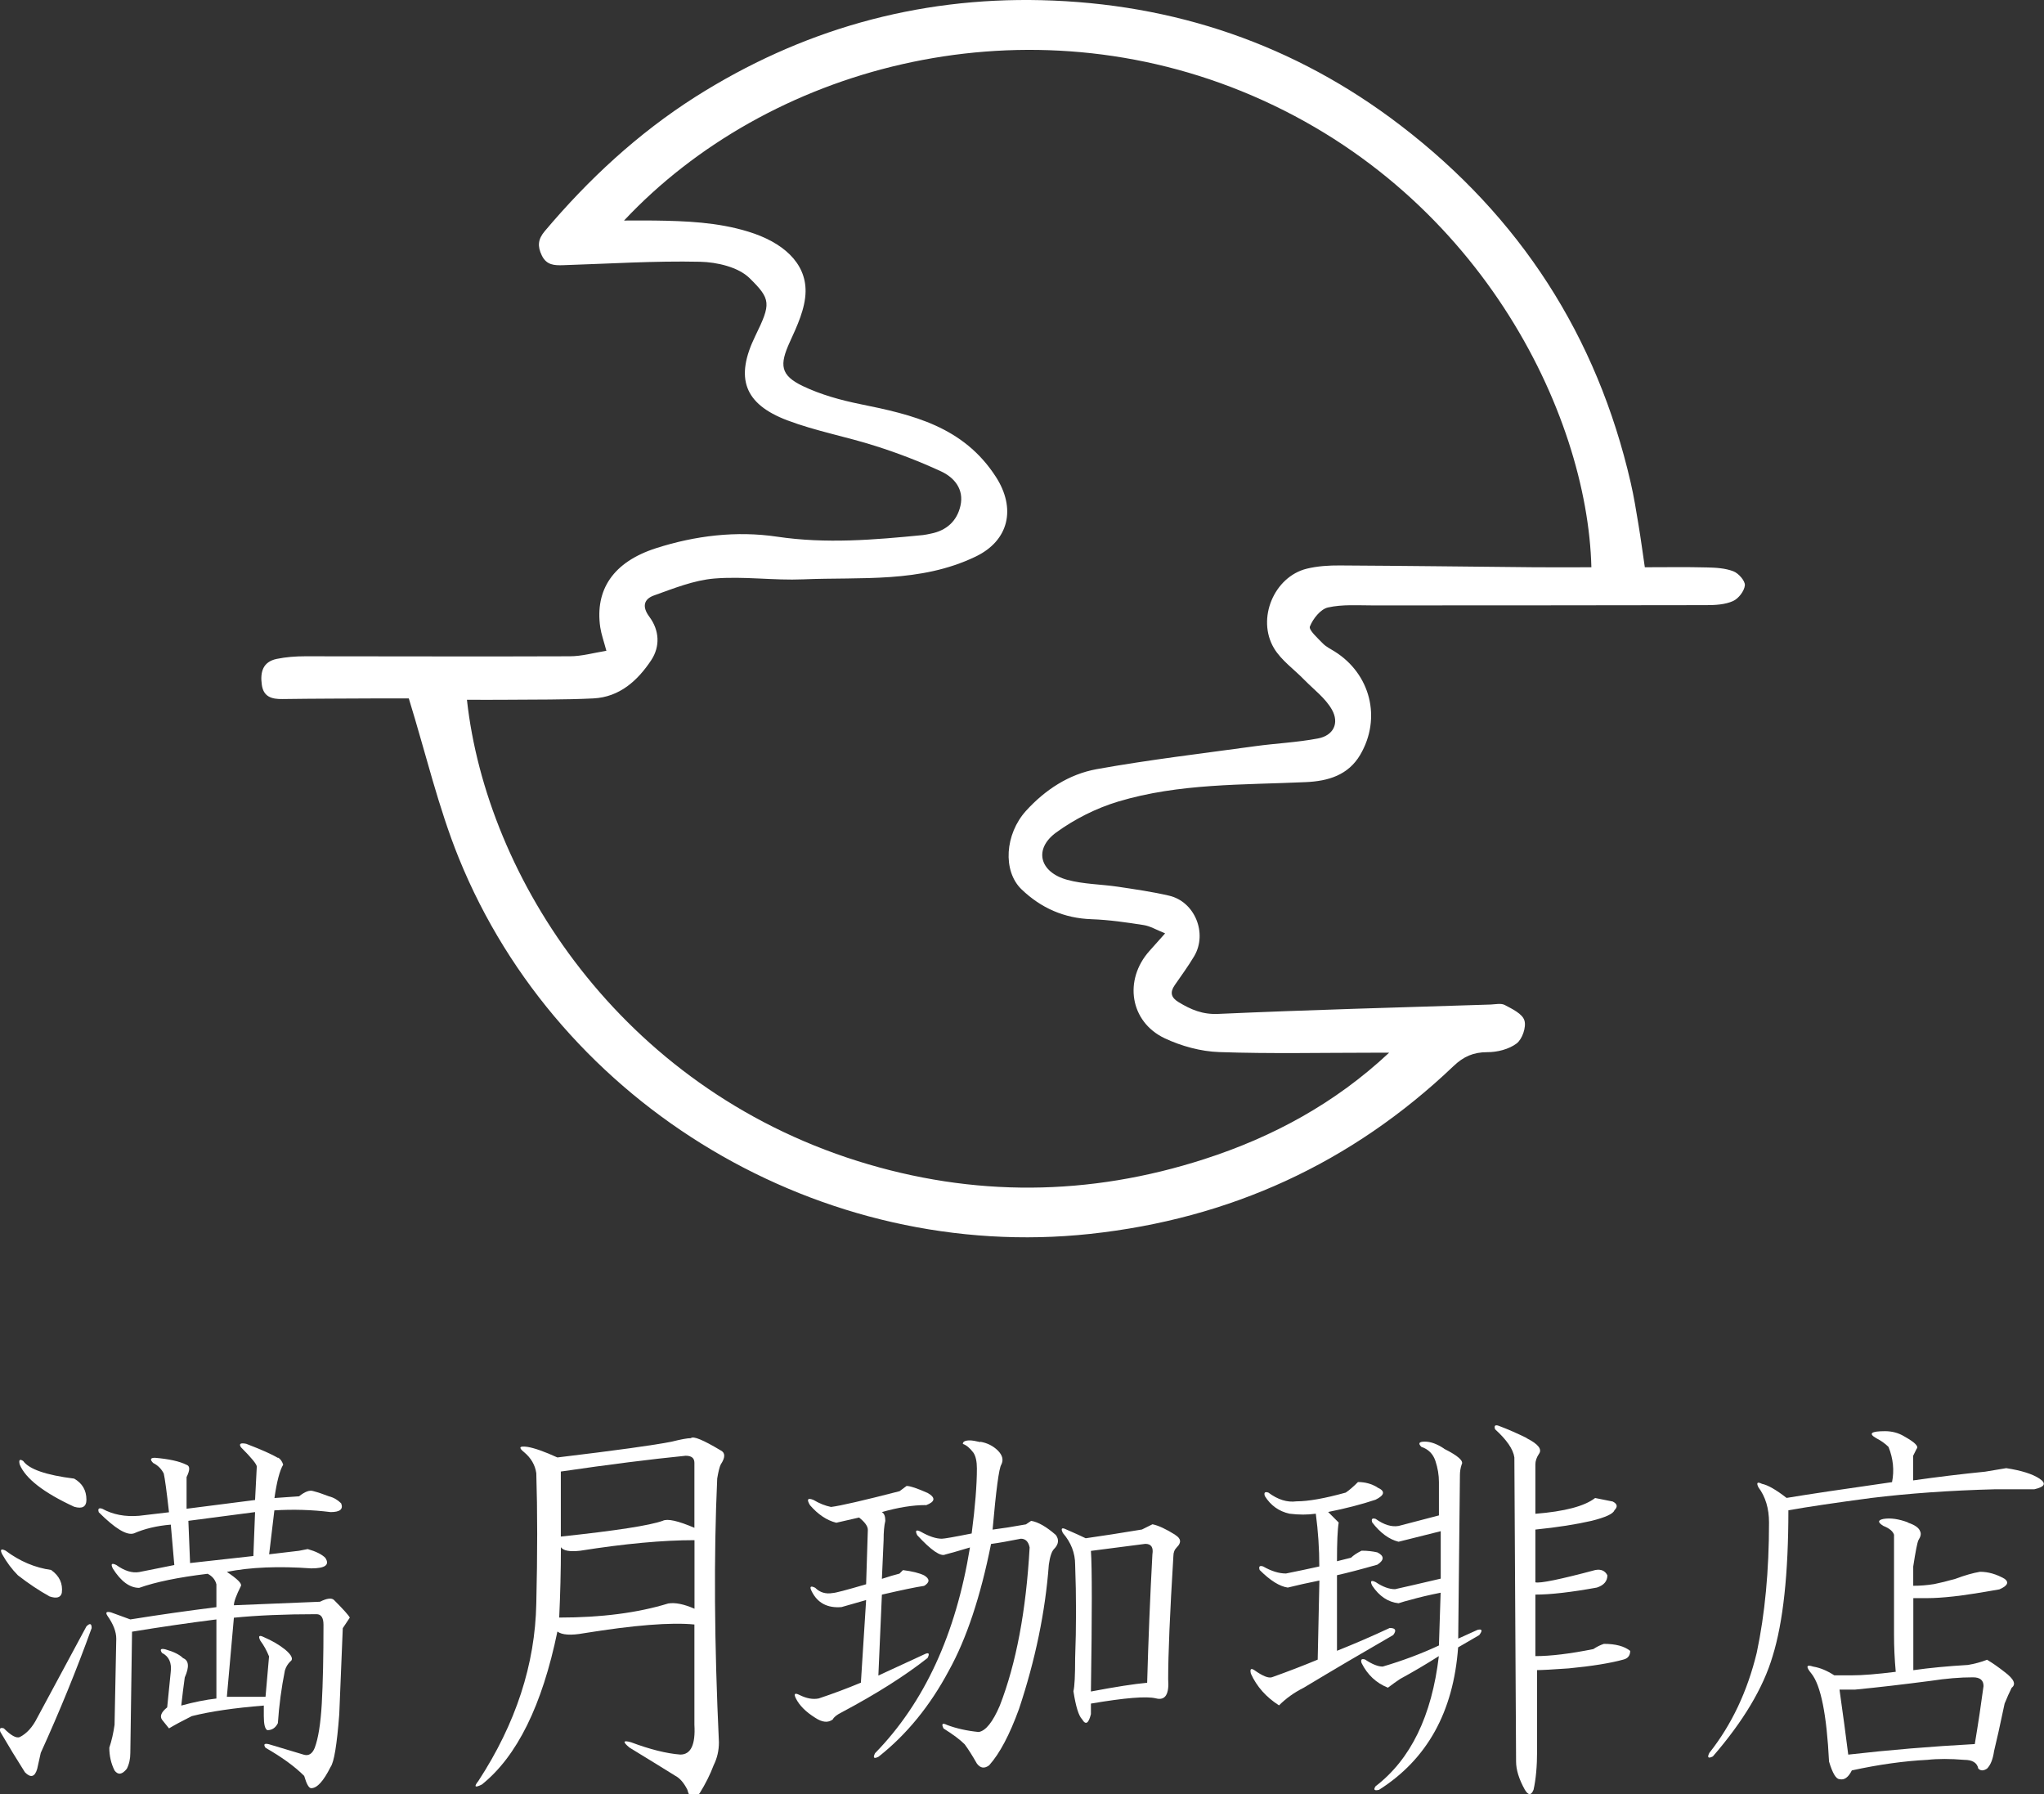
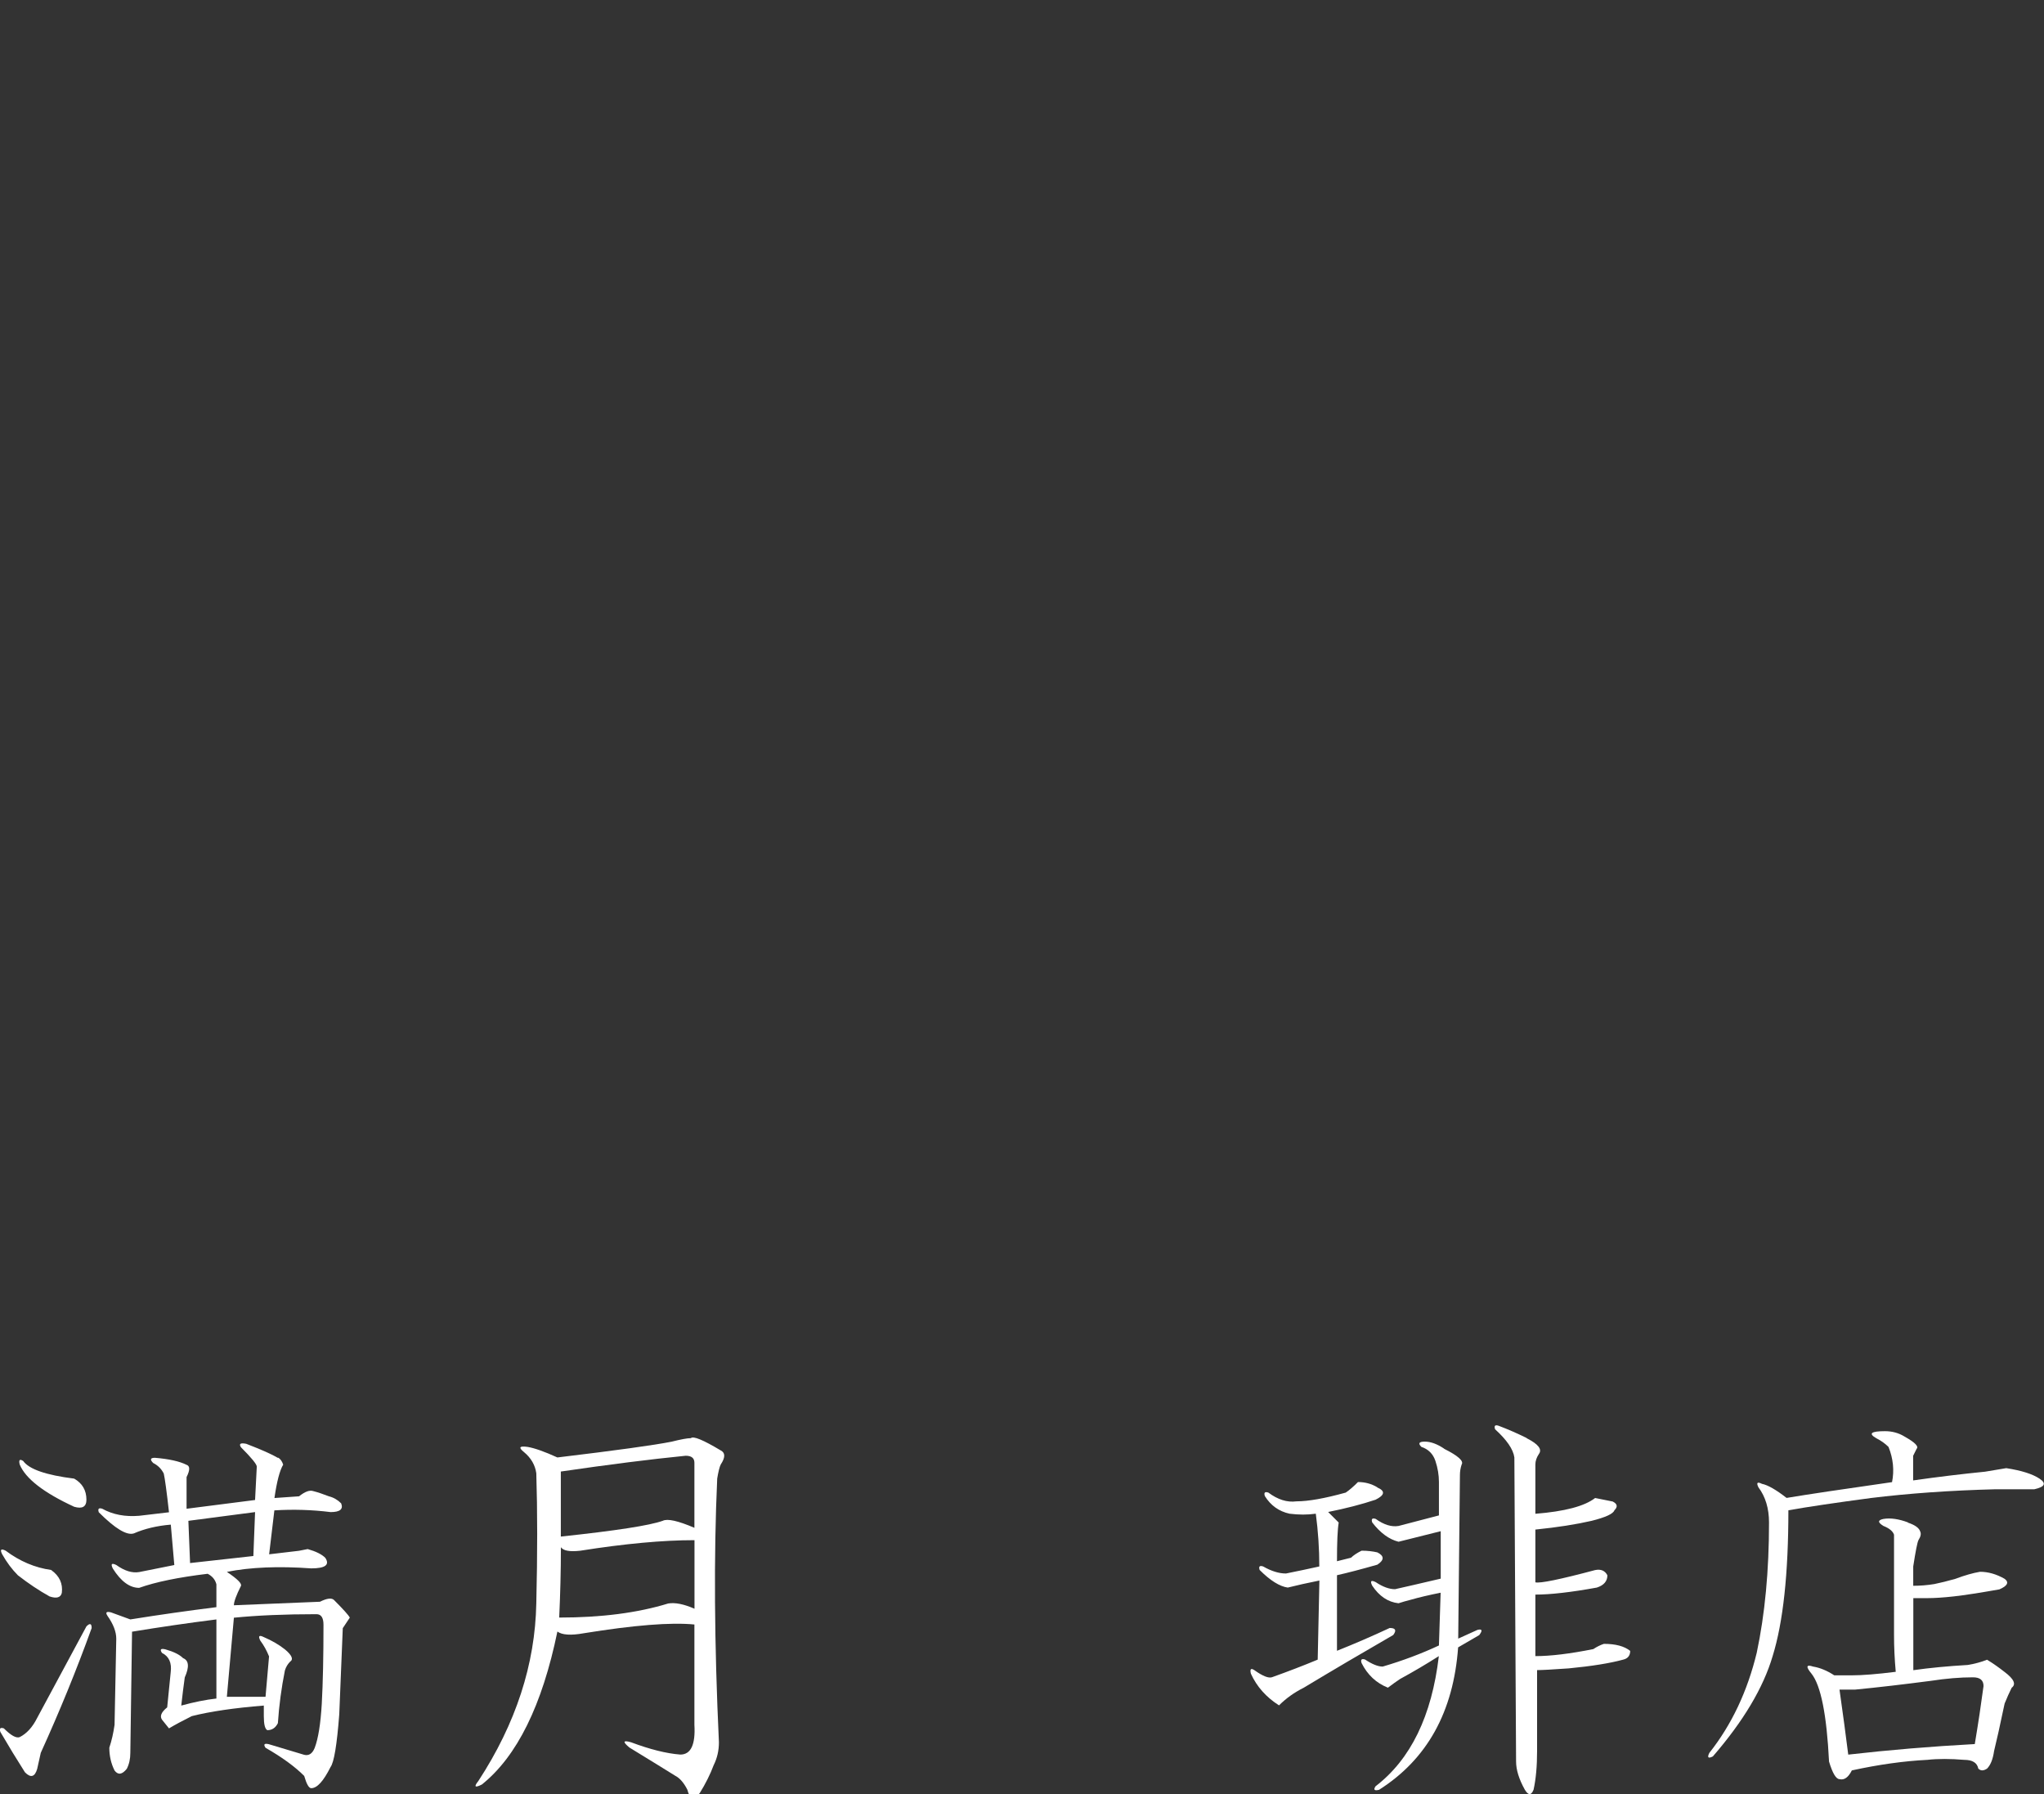
<svg xmlns="http://www.w3.org/2000/svg" width="180" height="158" viewBox="0 0 180 158" fill="none">
  <rect x="0" y="0" width="180" height="158" fill="#333333" stroke="none" />
  <g clip-path="url(#clip0_89_568)">
-     <path d="M144.84 49.949C146.689 49.949 148.507 49.917 150.317 49.965C151.103 49.981 151.936 50.029 152.65 50.306C153.103 50.481 153.69 51.148 153.658 51.538C153.611 52.046 153.095 52.713 152.611 52.927C151.912 53.237 151.063 53.285 150.277 53.285C140.49 53.309 130.711 53.301 120.924 53.309C119.59 53.309 118.217 53.205 116.939 53.491C116.288 53.642 115.622 54.484 115.352 55.167C115.233 55.469 116.042 56.192 116.495 56.66C116.781 56.954 117.177 57.145 117.535 57.367C120.678 59.337 121.686 63.228 119.781 66.469C118.733 68.24 116.995 68.78 115.003 68.868C109.454 69.122 103.842 68.963 98.461 70.583C96.54 71.163 94.643 72.116 93.016 73.299C91.015 74.753 91.531 76.794 93.976 77.469C95.397 77.858 96.929 77.858 98.405 78.073C99.929 78.303 101.453 78.517 102.953 78.867C105.216 79.391 106.351 82.171 105.168 84.188C104.644 85.07 104.033 85.903 103.445 86.753C103.009 87.389 103.128 87.841 103.795 88.246C104.874 88.898 105.898 89.343 107.279 89.279C115.272 88.922 123.274 88.707 131.267 88.453C131.687 88.437 132.187 88.318 132.513 88.493C133.172 88.842 134.061 89.263 134.243 89.851C134.426 90.431 134.053 91.511 133.553 91.884C132.878 92.392 131.846 92.654 130.973 92.647C129.751 92.647 128.877 93.036 128.004 93.87C119.019 102.431 108.303 107.324 95.992 108.65C72.433 111.184 49.272 97.451 40.398 75.539C38.604 71.107 37.508 66.389 36 61.497C35.429 61.497 34.365 61.497 33.309 61.497C30.499 61.513 27.689 61.513 24.88 61.553C23.927 61.569 23.197 61.362 23.054 60.282C22.903 59.186 23.141 58.273 24.372 58.018C25.189 57.852 26.038 57.788 26.872 57.788C34.643 57.788 42.414 57.82 50.184 57.788C51.232 57.788 52.272 57.486 53.399 57.304C53.177 56.47 52.955 55.858 52.859 55.231C52.383 51.919 54.01 49.48 57.765 48.273C61.226 47.161 64.853 46.725 68.433 47.257C72.751 47.9 77.005 47.535 81.284 47.114C81.514 47.09 81.744 47.034 81.974 46.987C83.356 46.717 84.276 45.875 84.578 44.541C84.911 43.087 84.046 42.039 82.84 41.491C80.982 40.633 79.061 39.894 77.109 39.275C74.537 38.449 71.846 37.964 69.33 37.011C65.512 35.566 64.718 33.263 66.512 29.585C67.909 26.726 67.901 26.353 66.004 24.486C65.012 23.517 63.139 23.081 61.654 23.049C57.638 22.961 53.614 23.224 49.597 23.351C48.827 23.374 48.137 23.358 47.716 22.501C47.319 21.683 47.367 21.071 47.97 20.356C51.82 15.79 56.161 11.763 61.21 8.546C70.513 2.645 80.704 -0.246 91.698 0.016C103.39 0.302 114.026 3.908 123.353 11.056C133.854 19.102 140.633 29.585 143.602 42.491C143.887 43.722 144.086 44.969 144.292 46.216C144.491 47.408 144.649 48.607 144.848 49.949H144.84ZM54.955 19.419C56.042 19.419 56.82 19.411 57.606 19.419C60.4 19.459 63.178 19.562 65.893 20.396C68.909 21.317 70.981 23.12 70.941 25.678C70.917 27.171 70.195 28.712 69.552 30.117C68.639 32.119 68.703 33.04 70.695 33.993C72.275 34.748 74.021 35.232 75.743 35.582C80.379 36.519 84.832 37.551 87.697 41.983C89.483 44.747 88.88 47.598 85.895 49.02C81.038 51.347 75.839 50.799 70.735 51.013C68.131 51.125 65.496 50.727 62.9 50.942C61.099 51.093 59.313 51.816 57.582 52.435C56.701 52.753 56.519 53.42 57.185 54.309C58.066 55.493 58.154 56.914 57.344 58.138C56.146 59.94 54.558 61.378 52.264 61.497C49.7 61.624 47.129 61.592 44.565 61.616C43.422 61.632 42.271 61.616 41.12 61.616C42.834 77.262 54.614 95.672 75.545 102.241C85.705 105.426 95.913 105.338 106.049 102.066C112.089 100.12 117.582 97.142 122.329 92.694C121.876 92.694 121.432 92.694 120.98 92.694C116.439 92.694 111.891 92.797 107.359 92.639C105.739 92.583 104.033 92.114 102.564 91.423C99.501 89.97 98.945 86.293 101.215 83.743C101.636 83.275 102.048 82.806 102.604 82.187C101.818 81.869 101.286 81.543 100.715 81.456C99.199 81.218 97.667 80.995 96.127 80.94C93.706 80.86 91.666 79.947 89.96 78.311C88.277 76.691 88.499 73.442 90.356 71.393C92.039 69.543 94.127 68.177 96.548 67.732C101.175 66.898 105.851 66.35 110.51 65.707C112.359 65.452 114.233 65.373 116.066 65.023C117.416 64.769 117.971 63.689 117.289 62.482C116.717 61.473 115.701 60.719 114.868 59.869C113.971 58.94 112.836 58.153 112.193 57.081C110.637 54.468 112.209 50.783 115.074 50.076C116.019 49.846 117.019 49.782 117.995 49.79C123.702 49.822 129.409 49.894 135.116 49.949C136.791 49.965 138.466 49.949 140.141 49.949C139.807 36.392 130.187 16.504 109.335 8.03C89.507 -0.015 67.6 5.941 54.955 19.419Z" fill="white" />
    <path d="M3.587 154.358L3.277 155.748C3.071 156.471 2.706 156.574 2.198 156.058C1.476 154.922 0.753 153.739 0.031 152.5C-0.072 152.19 0.031 152.087 0.34 152.19C0.96 152.81 1.42 153.072 1.73 152.961C2.349 152.651 2.865 152.087 3.277 151.261L7.611 143.208C7.921 142.898 8.072 142.953 8.072 143.358C6.73 147.075 5.23 150.737 3.587 154.35V154.358ZM4.516 138.252C5.238 138.768 5.547 139.443 5.444 140.261C5.341 140.674 4.984 140.777 4.365 140.571C3.436 140.054 2.507 139.435 1.579 138.712C1.063 138.196 0.594 137.576 0.19 136.854C-0.017 136.441 0.086 136.337 0.499 136.544C1.737 137.473 3.079 138.045 4.524 138.244L4.516 138.252ZM6.532 130.198C7.254 130.611 7.611 131.231 7.611 132.057C7.611 132.676 7.246 132.883 6.532 132.676C3.849 131.437 2.253 130.198 1.737 128.959C1.634 128.546 1.737 128.443 2.047 128.649C2.563 129.372 4.055 129.888 6.532 130.198ZM24.479 128.348C24.685 128.451 24.836 128.657 24.939 128.967C24.629 129.483 24.375 130.468 24.169 131.906L26.336 131.755C26.852 131.342 27.265 131.191 27.574 131.294C27.987 131.397 28.447 131.556 28.963 131.755C29.376 131.858 29.733 132.065 30.043 132.374C30.249 132.891 29.94 133.145 29.114 133.145C27.463 132.938 25.812 132.891 24.161 132.994L23.701 136.862L26.328 136.552L27.098 136.401C27.82 136.608 28.336 136.862 28.646 137.171C29.058 137.791 28.646 138.101 27.407 138.101C24.518 137.894 22.042 137.997 19.978 138.41C20.907 139.03 21.319 139.443 21.216 139.649C20.803 140.475 20.597 141.039 20.597 141.349C23.28 141.246 25.804 141.143 28.177 141.039C28.797 140.73 29.209 140.682 29.416 140.888C30.241 141.714 30.702 142.231 30.805 142.437L30.186 143.366L29.876 150.951C29.67 153.636 29.416 155.184 29.106 155.597C28.487 156.836 27.924 157.456 27.407 157.456C27.201 157.456 26.995 157.091 26.788 156.376C25.963 155.55 24.828 154.724 23.383 153.898C23.177 153.588 23.28 153.485 23.693 153.588L26.788 154.517C27.201 154.62 27.511 154.414 27.717 153.898C28.027 153.072 28.233 151.785 28.336 150.03C28.439 148.171 28.487 145.852 28.487 143.065C28.487 142.445 28.281 142.135 27.868 142.135C25.082 142.135 22.661 142.239 20.597 142.445L19.978 149.41H23.383L23.693 145.852C23.486 145.336 23.232 144.875 22.923 144.462C22.716 144.049 22.82 143.946 23.232 144.153C23.955 144.462 24.574 144.828 25.09 145.233C25.709 145.749 25.86 146.114 25.55 146.313C25.344 146.519 25.185 146.774 25.09 147.083C24.78 148.632 24.574 150.181 24.471 151.73C24.264 152.143 23.955 152.349 23.542 152.349C23.336 152.246 23.232 151.833 23.232 151.11V150.181C20.653 150.387 18.533 150.697 16.89 151.11C16.065 151.523 15.398 151.88 14.882 152.19L14.263 151.42C14.056 151.11 14.207 150.753 14.723 150.34L15.033 147.242C15.136 146.416 14.882 145.852 14.263 145.543C14.056 145.233 14.16 145.13 14.572 145.233C15.295 145.439 15.811 145.693 16.12 146.003C16.636 146.21 16.684 146.774 16.271 147.703C16.168 148.426 16.065 149.252 15.962 150.181C17.097 149.871 18.128 149.665 19.057 149.561V142.596C16.581 142.906 14.104 143.271 11.628 143.676L11.477 154.358C11.477 154.875 11.374 155.343 11.167 155.748C10.755 156.265 10.397 156.312 10.088 155.899C9.778 155.28 9.627 154.613 9.627 153.89C9.834 153.27 9.985 152.603 10.088 151.88L10.239 144.296C10.239 143.676 9.977 143.009 9.469 142.286C9.262 141.976 9.365 141.873 9.778 141.976L11.477 142.596C14.056 142.183 16.581 141.826 19.057 141.516V139.506C18.954 139.093 18.692 138.784 18.287 138.577C15.708 138.887 13.699 139.3 12.255 139.816C11.429 139.816 10.651 139.252 9.937 138.117C9.731 137.704 9.834 137.6 10.246 137.807C10.969 138.323 11.636 138.53 12.255 138.426L15.35 137.807L15.041 134.249C13.803 134.352 12.723 134.614 11.794 135.019C11.175 135.226 10.143 134.606 8.699 133.161C8.596 132.851 8.699 132.748 9.008 132.851C9.937 133.367 11.017 133.574 12.255 133.47L14.882 133.161C14.676 131.302 14.517 130.166 14.422 129.753C14.215 129.34 13.906 129.031 13.493 128.824C13.183 128.514 13.239 128.364 13.644 128.364C14.882 128.467 15.811 128.673 16.43 128.983C16.739 129.086 16.739 129.444 16.43 130.063V132.851L22.462 132.08L22.613 129.142C22.613 128.935 22.153 128.371 21.224 127.442C21.018 127.132 21.169 127.029 21.684 127.132C23.026 127.649 23.955 128.062 24.471 128.371L24.479 128.348ZM16.589 133.915L16.739 137.632L22.312 137.013L22.462 133.145L16.581 133.915H16.589Z" fill="white" />
    <path d="M60.841 126.635C61.048 126.428 61.921 126.786 63.469 127.715C63.881 127.921 63.881 128.334 63.469 128.954C63.365 129.16 63.262 129.573 63.159 130.193C62.85 137.007 62.905 144.743 63.31 153.416C63.31 154.139 63.159 154.806 62.85 155.425C62.54 156.251 62.127 157.077 61.611 157.903C61.095 158.523 60.738 158.42 60.532 157.594C60.222 156.974 59.857 156.561 59.452 156.355C58.627 155.838 57.285 155.012 55.428 153.877C54.809 153.36 54.864 153.209 55.579 153.416C57.23 154.035 58.674 154.401 59.913 154.496C60.841 154.496 61.254 153.622 61.151 151.867V143.043C59.087 142.837 55.833 143.099 51.404 143.814C50.269 144.02 49.491 143.965 49.086 143.663C47.744 150.168 45.53 154.655 42.434 157.133C41.815 157.443 41.712 157.339 42.125 156.823C45.427 151.764 47.125 146.554 47.228 141.185C47.332 136.848 47.332 133.036 47.228 129.724C47.125 129.002 46.768 128.382 46.149 127.866C45.633 127.453 45.736 127.302 46.459 127.405C47.078 127.508 47.951 127.818 49.086 128.334C54.245 127.715 57.595 127.254 59.143 126.945C59.968 126.738 60.532 126.635 60.841 126.635ZM61.151 135.617C58.365 135.617 55.015 135.927 51.094 136.547C50.165 136.65 49.602 136.547 49.395 136.237C49.395 138.302 49.34 140.367 49.245 142.432C52.959 142.432 56.15 142.019 58.841 141.193C59.46 141.09 60.23 141.248 61.159 141.654V135.617H61.151ZM49.388 129.573V135.3C54.237 134.784 57.222 134.323 58.365 133.91C58.778 133.703 59.706 133.91 61.151 134.529V128.803C61.151 128.39 60.897 128.184 60.381 128.184C57.285 128.493 53.626 128.954 49.395 129.573H49.388Z" fill="white" />
-     <path d="M81.52 132.527C80.385 132.527 79.099 132.733 77.654 133.146C77.86 133.249 77.964 133.511 77.964 133.916C77.86 134.329 77.813 134.901 77.813 135.616L77.662 139.023C78.281 138.817 78.797 138.666 79.21 138.563L79.519 138.253C80.345 138.356 80.964 138.515 81.377 138.714C81.893 139.023 81.893 139.333 81.377 139.643C80.654 139.746 79.416 140.008 77.662 140.413L77.352 147.537L81.377 145.679C81.79 145.472 81.893 145.576 81.686 145.989C79.726 147.537 77.202 149.142 74.106 150.786C73.693 150.992 73.431 151.199 73.336 151.405C72.923 151.715 72.407 151.667 71.788 151.254C70.963 150.738 70.399 150.174 70.09 149.555C69.883 149.142 69.986 149.038 70.399 149.245C71.018 149.555 71.582 149.658 72.098 149.555C73.336 149.142 74.574 148.681 75.812 148.165L76.273 140.89C75.551 141.096 74.828 141.303 74.106 141.509C72.868 141.613 71.995 141.152 71.479 140.119C71.272 139.706 71.375 139.603 71.788 139.81C72.201 140.223 72.717 140.381 73.336 140.27C73.542 140.27 74.519 140.016 76.273 139.5L76.424 134.703C76.424 134.393 76.17 134.036 75.654 133.623C74.725 133.829 74.05 133.988 73.645 134.083C72.82 133.877 72.042 133.361 71.328 132.535C71.018 132.018 71.121 131.867 71.637 132.074C72.153 132.384 72.669 132.59 73.185 132.693C74.011 132.59 76.019 132.129 79.218 131.304L79.837 130.843C80.146 130.843 80.766 131.049 81.694 131.462C82.416 131.875 82.361 132.233 81.543 132.542L81.52 132.527ZM86.322 126.951C86.941 127.054 87.457 127.317 87.87 127.722C88.282 128.135 88.386 128.548 88.179 128.961C87.973 129.27 87.719 131.184 87.409 134.687C88.235 134.584 89.211 134.433 90.346 134.226L90.806 133.916C91.426 134.02 92.148 134.433 92.974 135.155C93.283 135.568 93.228 135.981 92.823 136.394C92.616 136.601 92.458 137.07 92.362 137.784C92.053 141.914 91.18 146.148 89.735 150.484C88.909 152.755 88.036 154.407 87.108 155.44C86.695 155.75 86.338 155.702 86.028 155.289C85.615 154.566 85.258 154.002 84.949 153.589C84.536 153.176 83.917 152.716 83.091 152.199C82.885 151.786 82.988 151.683 83.401 151.89C84.226 152.199 85.155 152.406 86.187 152.509C86.806 152.406 87.425 151.636 88.044 150.19C89.489 146.473 90.362 141.827 90.672 136.259C90.568 135.743 90.306 135.489 89.902 135.489C88.87 135.696 87.989 135.854 87.274 135.95C86.346 140.596 85.107 144.313 83.56 147.101C81.909 150.198 79.845 152.732 77.368 154.685C76.956 154.892 76.852 154.789 77.059 154.376C81.393 149.936 84.179 143.9 85.417 136.259C84.385 136.569 83.663 136.776 83.25 136.879C82.837 137.085 82.012 136.522 80.773 135.179C80.567 134.766 80.67 134.663 81.083 134.87C81.805 135.283 82.424 135.489 82.94 135.489C83.147 135.489 84.02 135.338 85.568 135.028C85.877 132.654 86.028 130.748 86.028 129.302C86.028 128.683 85.925 128.222 85.719 127.912C85.409 127.499 85.099 127.245 84.79 127.142C84.79 126.935 84.996 126.832 85.409 126.832C85.615 126.832 85.925 126.888 86.338 126.983L86.322 126.951ZM103.491 135.155C104.007 135.465 104.054 135.831 103.642 136.236C103.435 136.442 103.332 136.696 103.332 137.006C103.022 142.065 102.872 145.679 102.872 147.847C102.975 149.189 102.618 149.761 101.792 149.547C100.967 149.34 99.062 149.499 96.069 150.007V150.937C95.863 151.763 95.609 151.922 95.299 151.397C94.99 151.088 94.736 150.262 94.529 148.919C94.632 148.506 94.68 147.529 94.68 145.981C94.783 143.296 94.783 140.564 94.68 137.776C94.68 136.744 94.315 135.815 93.601 134.989C93.394 134.576 93.497 134.472 93.91 134.679C94.632 134.989 95.196 135.251 95.609 135.449C97.053 135.243 98.704 134.989 100.562 134.679C100.768 134.576 101.078 134.425 101.49 134.218C102.006 134.322 102.673 134.631 103.499 135.148L103.491 135.155ZM96.069 136.553C96.172 137.999 96.172 142.129 96.069 148.943C98.236 148.53 99.887 148.276 101.022 148.173C101.125 144.456 101.276 140.691 101.483 136.871C101.586 136.252 101.379 135.942 100.863 135.942C99.316 136.148 97.712 136.355 96.069 136.561V136.553Z" fill="white" />
    <path d="M121.286 130.975C122.009 131.285 121.953 131.65 121.135 132.055C119.897 132.468 118.508 132.826 116.96 133.135C117.167 133.342 117.476 133.652 117.889 134.065C117.786 134.684 117.738 135.82 117.738 137.472C118.151 137.369 118.564 137.265 118.976 137.162C119.183 136.956 119.492 136.749 119.905 136.543C120.421 136.543 120.881 136.598 121.294 136.693C121.913 137.003 121.913 137.369 121.294 137.774C119.85 138.187 118.667 138.496 117.738 138.703V145.358C119.286 144.739 120.834 144.072 122.382 143.349C122.898 143.349 123.001 143.556 122.691 143.969C120.008 145.517 117.373 147.066 114.801 148.615C113.976 149.028 113.253 149.544 112.634 150.164C111.499 149.441 110.674 148.512 110.158 147.376C110.055 146.963 110.158 146.86 110.467 147.066C111.19 147.582 111.706 147.789 112.015 147.686C113.46 147.169 114.801 146.653 116.04 146.137L116.19 139.171C115.159 139.378 114.23 139.584 113.404 139.791C112.682 139.688 111.856 139.171 110.928 138.242C110.825 137.932 110.928 137.829 111.237 137.932C111.96 138.345 112.626 138.552 113.246 138.552C114.277 138.345 115.254 138.139 116.182 137.932C116.182 136.384 116.079 134.835 115.873 133.286C115.151 133.39 114.381 133.39 113.555 133.286C112.626 133.08 111.904 132.564 111.388 131.738C111.285 131.428 111.388 131.325 111.698 131.428C112.523 132.047 113.349 132.309 114.174 132.198C115.206 132.198 116.651 131.944 118.508 131.428C118.818 131.221 119.175 130.912 119.588 130.499C120.207 130.499 120.77 130.649 121.286 130.959V130.975ZM127.168 127.568C128.406 128.187 128.922 128.648 128.716 128.958C128.613 129.268 128.565 129.577 128.565 129.887L128.414 144.286L130.113 143.516C130.526 143.413 130.573 143.571 130.264 143.977L128.406 145.057C127.994 150.735 125.676 154.913 121.445 157.597C121.032 157.701 120.929 157.597 121.135 157.288C124.231 154.913 126.089 151.093 126.708 145.827C125.573 146.55 124.438 147.217 123.302 147.836C122.993 148.043 122.628 148.297 122.223 148.607C121.191 148.194 120.421 147.471 119.905 146.439C119.802 146.129 119.905 146.026 120.215 146.129C120.834 146.542 121.35 146.748 121.763 146.748C123.517 146.232 125.168 145.613 126.716 144.89L126.866 140.244C125.835 140.45 124.953 140.657 124.239 140.863C123.826 140.966 123.469 141.07 123.16 141.173C122.231 141.07 121.461 140.553 120.842 139.624C120.635 139.211 120.739 139.108 121.151 139.314C121.77 139.727 122.334 139.934 122.85 139.934C123.779 139.727 125.12 139.418 126.874 139.005V134.827L124.398 135.447C123.985 135.55 123.572 135.653 123.16 135.756C122.334 135.55 121.556 134.986 120.842 134.057C120.739 133.747 120.842 133.644 121.151 133.747C121.874 134.263 122.54 134.47 123.16 134.366L126.716 133.437V130.499C126.716 129.879 126.612 129.26 126.406 128.64C126.2 128.021 125.787 127.608 125.168 127.401C124.858 127.091 124.961 126.94 125.477 126.94C125.993 126.94 126.557 127.147 127.176 127.56L127.168 127.568ZM134.439 126.639C135.471 127.155 135.828 127.623 135.518 128.029C135.312 128.338 135.209 128.648 135.209 128.958V133.294C137.788 133.088 139.543 132.627 140.471 131.904C140.987 132.008 141.503 132.111 142.019 132.214C142.432 132.421 142.48 132.675 142.17 132.984C142.067 133.294 141.4 133.604 140.162 133.914C138.82 134.223 137.169 134.486 135.209 134.684V139.33C135.622 139.434 137.376 139.076 140.471 138.25C140.987 138.147 141.345 138.306 141.551 138.711C141.551 139.227 141.241 139.592 140.622 139.791C138.352 140.204 136.542 140.41 135.209 140.41V145.827C136.55 145.827 138.249 145.621 140.313 145.208C140.622 145.001 140.932 144.85 141.241 144.747C142.273 144.747 143.043 144.953 143.559 145.366C143.559 145.779 143.353 146.041 142.94 146.137C141.805 146.447 140.209 146.709 138.146 146.907C136.701 147.01 135.772 147.058 135.36 147.058V154.182C135.36 155.525 135.256 156.66 135.05 157.589C134.844 158.106 134.59 158.106 134.28 157.589C133.764 156.66 133.51 155.834 133.51 155.112L133.359 128.33C133.256 127.608 132.685 126.782 131.661 125.852C131.557 125.543 131.661 125.439 131.97 125.543C132.796 125.852 133.621 126.218 134.447 126.623L134.439 126.639Z" fill="white" />
    <path d="M167.706 126.488C168.635 127.004 168.992 127.37 168.785 127.568C168.682 127.775 168.579 127.981 168.476 128.188V130.356C170.643 130.046 172.754 129.792 174.818 129.586C175.437 129.482 176.056 129.379 176.675 129.276C178.017 129.482 178.993 129.792 179.612 130.205C180.231 130.618 180.073 130.928 179.152 131.134H175.747C171.722 131.238 168.063 131.5 164.761 131.905C161.665 132.318 159.244 132.675 157.49 132.985C157.49 138.56 157.03 142.841 156.101 145.835C155.276 148.623 153.521 151.562 150.839 154.659C150.426 154.866 150.323 154.762 150.529 154.349C152.49 151.871 153.879 148.933 154.704 145.526C155.426 142.118 155.784 138.306 155.784 134.065C155.784 132.826 155.474 131.794 154.855 130.968C154.649 130.555 154.752 130.451 155.165 130.658C155.68 130.761 156.403 131.174 157.331 131.897C159.189 131.587 162.284 131.126 166.618 130.507C166.825 129.474 166.722 128.442 166.309 127.409C165.999 127.1 165.634 126.846 165.229 126.639C164.507 126.226 164.769 126.02 165.999 126.02C166.618 126.02 167.182 126.17 167.698 126.48L167.706 126.488ZM168.015 134.073C168.635 134.279 168.992 134.534 169.095 134.843C169.198 135.05 169.143 135.304 168.944 135.614C168.841 135.82 168.69 136.599 168.484 137.933V139.633C169.103 139.633 169.722 139.585 170.341 139.482C170.857 139.378 171.476 139.227 172.199 139.021C173.024 138.711 173.746 138.505 174.365 138.401C175.088 138.401 175.81 138.608 176.532 139.021C176.945 139.331 176.786 139.64 176.072 139.95C174.318 140.26 172.976 140.466 172.048 140.57C171.119 140.673 170.349 140.721 169.73 140.721H168.492V147.066C169.936 146.86 171.532 146.709 173.286 146.606C173.905 146.503 174.469 146.352 174.985 146.145C175.501 146.455 176.016 146.82 176.532 147.225C177.358 147.845 177.564 148.305 177.152 148.615C176.945 149.028 176.739 149.497 176.532 150.005C176.12 151.967 175.81 153.357 175.604 154.183C175.501 154.905 175.294 155.422 174.985 155.731C174.675 155.938 174.421 155.938 174.215 155.731C174.111 155.215 173.699 154.961 172.976 154.961C171.738 154.858 170.659 154.858 169.73 154.961C167.666 155.064 165.452 155.374 163.078 155.89C162.769 156.51 162.404 156.764 161.999 156.661C161.689 156.661 161.38 156.144 161.07 155.112C160.864 150.982 160.348 148.401 159.522 147.368C159.006 146.749 159.062 146.542 159.673 146.749C160.292 146.852 160.911 147.114 161.53 147.519H163.078C164.007 147.519 165.293 147.416 166.944 147.209C166.841 146.074 166.793 144.993 166.793 143.961V135.137C166.69 134.827 166.38 134.573 165.864 134.367C165.348 134.057 165.348 133.851 165.864 133.747C166.483 133.644 167.206 133.747 168.031 134.057L168.015 134.073ZM170.032 148.004C167.658 148.313 165.444 148.575 163.38 148.774H161.991C162.3 150.942 162.554 152.856 162.761 154.5C166.372 154.087 170.087 153.778 173.905 153.571C174.215 151.713 174.469 150.013 174.675 148.464C174.675 147.948 174.365 147.694 173.746 147.694C172.611 147.694 171.373 147.797 170.032 148.004Z" fill="white" />
  </g>
  <defs>
    <clipPath id="clip0_89_568">
      <rect width="180" height="158" fill="white" />
    </clipPath>
  </defs>
</svg>